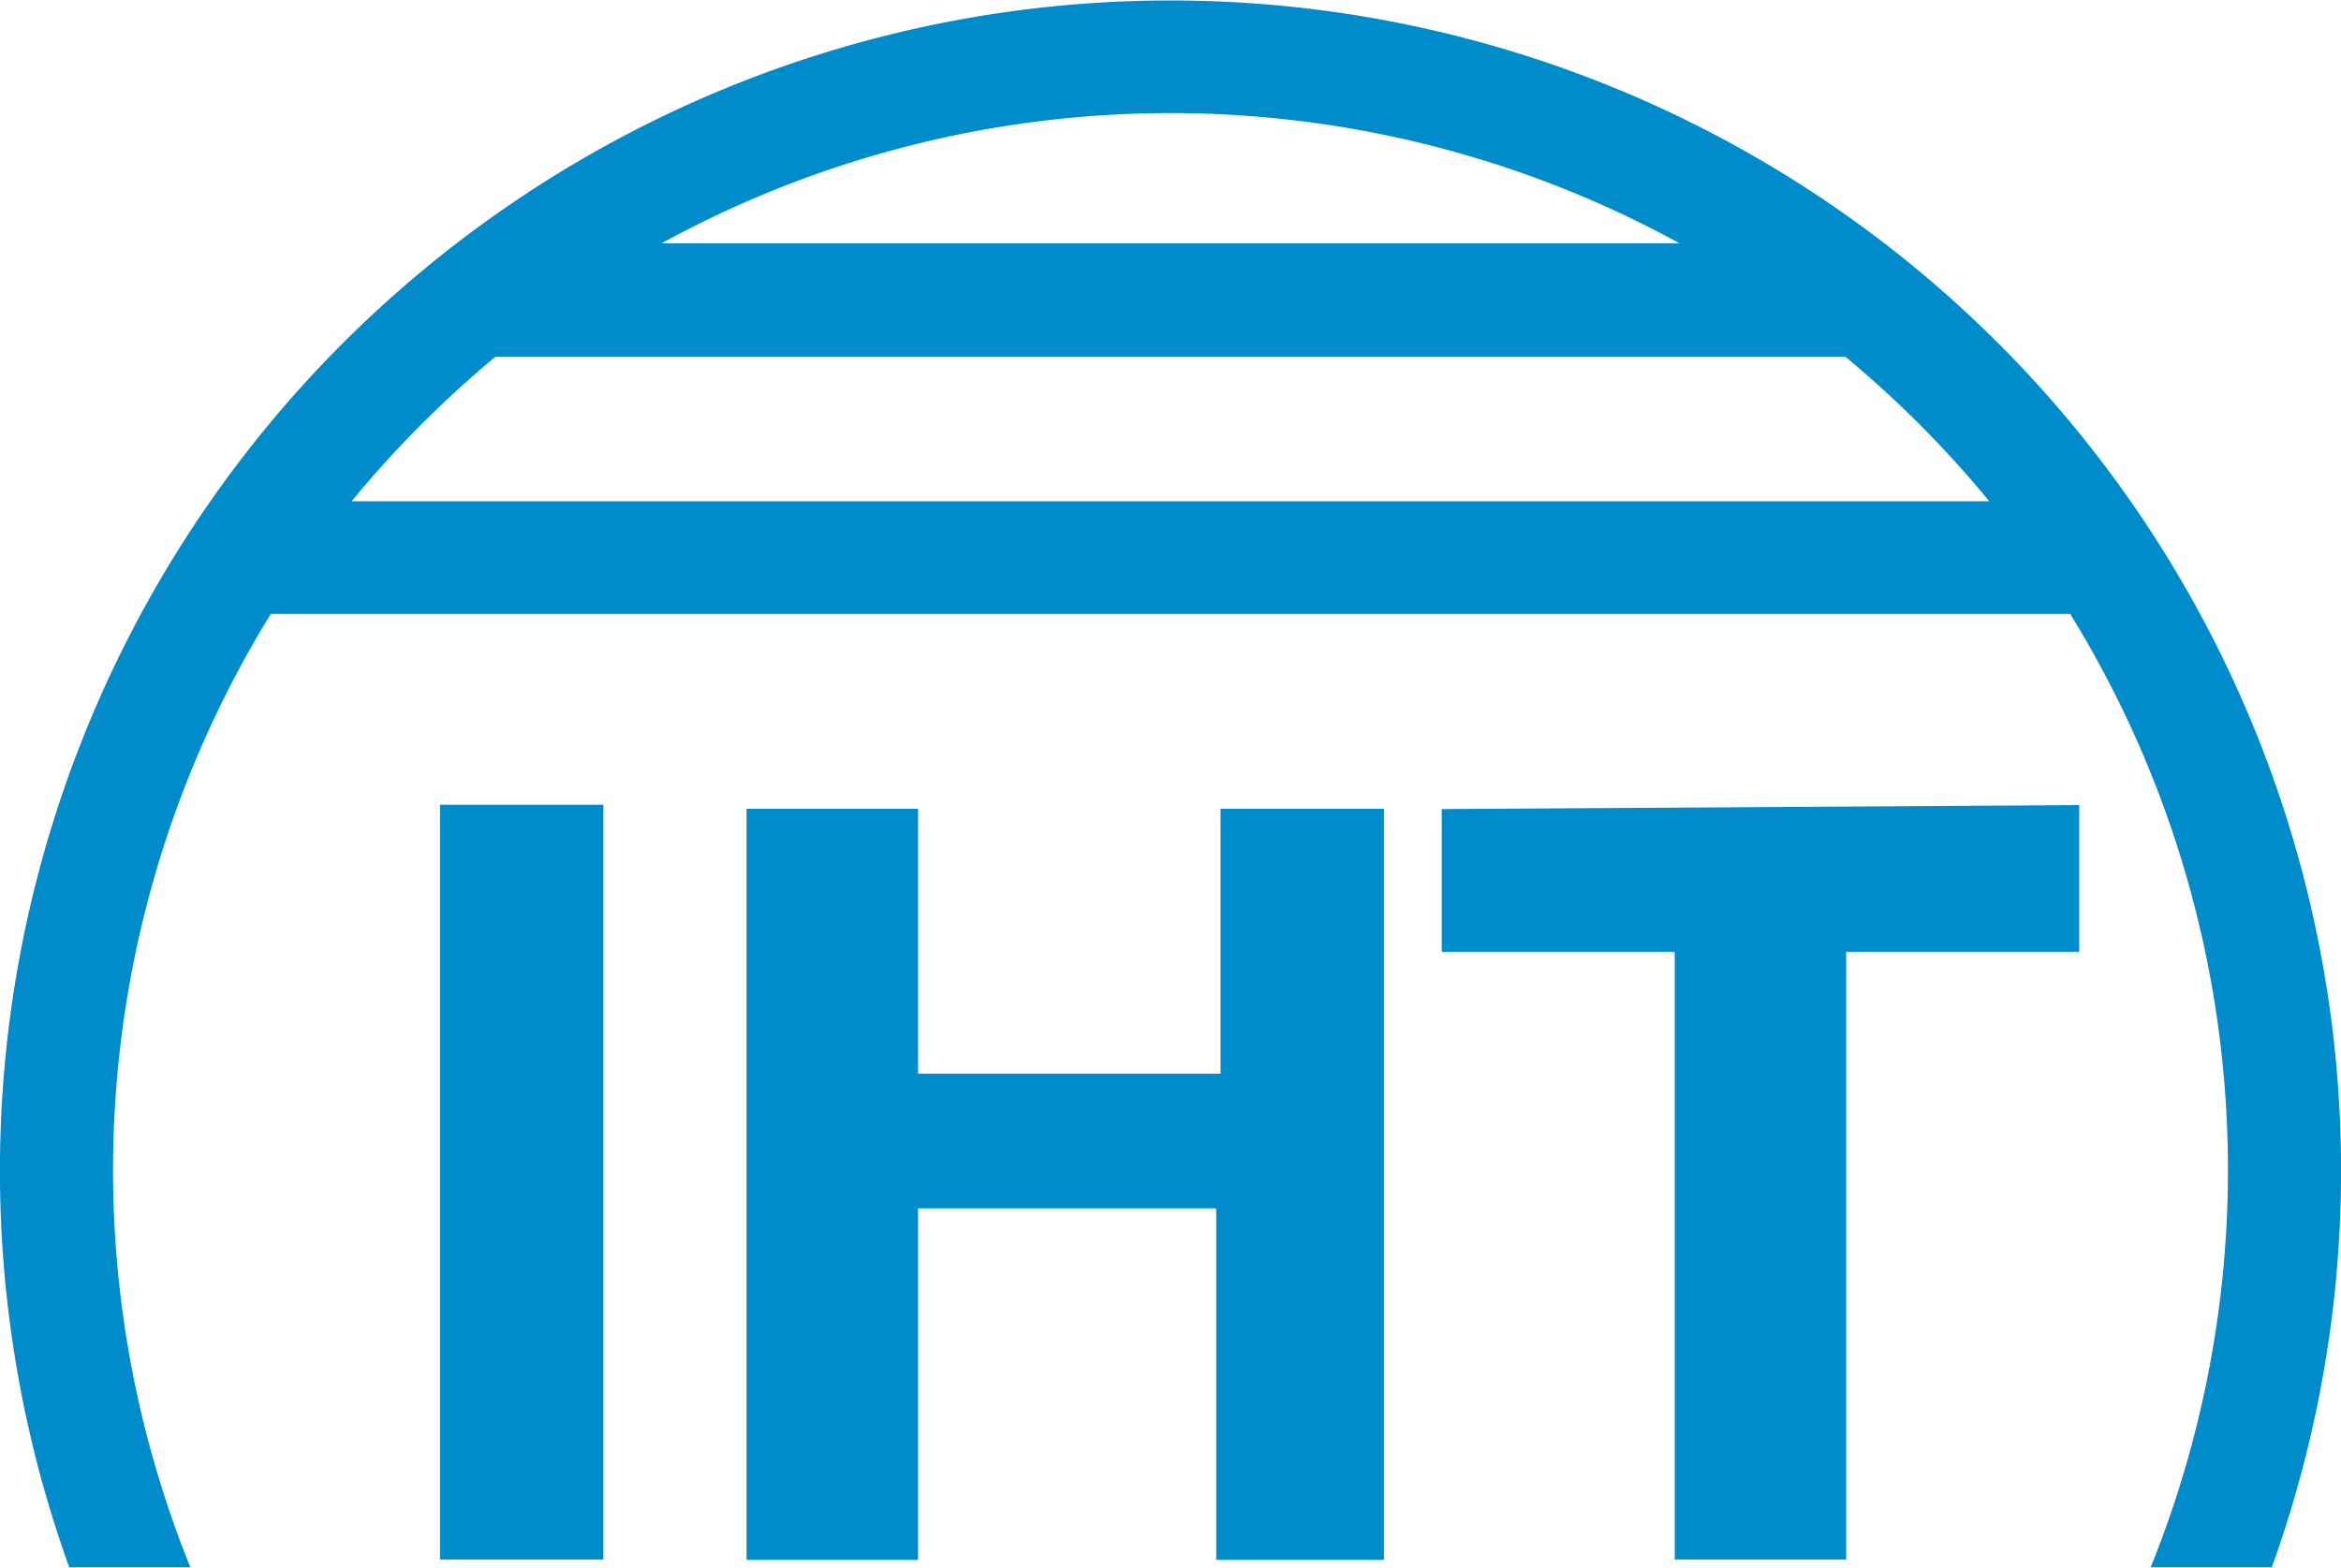
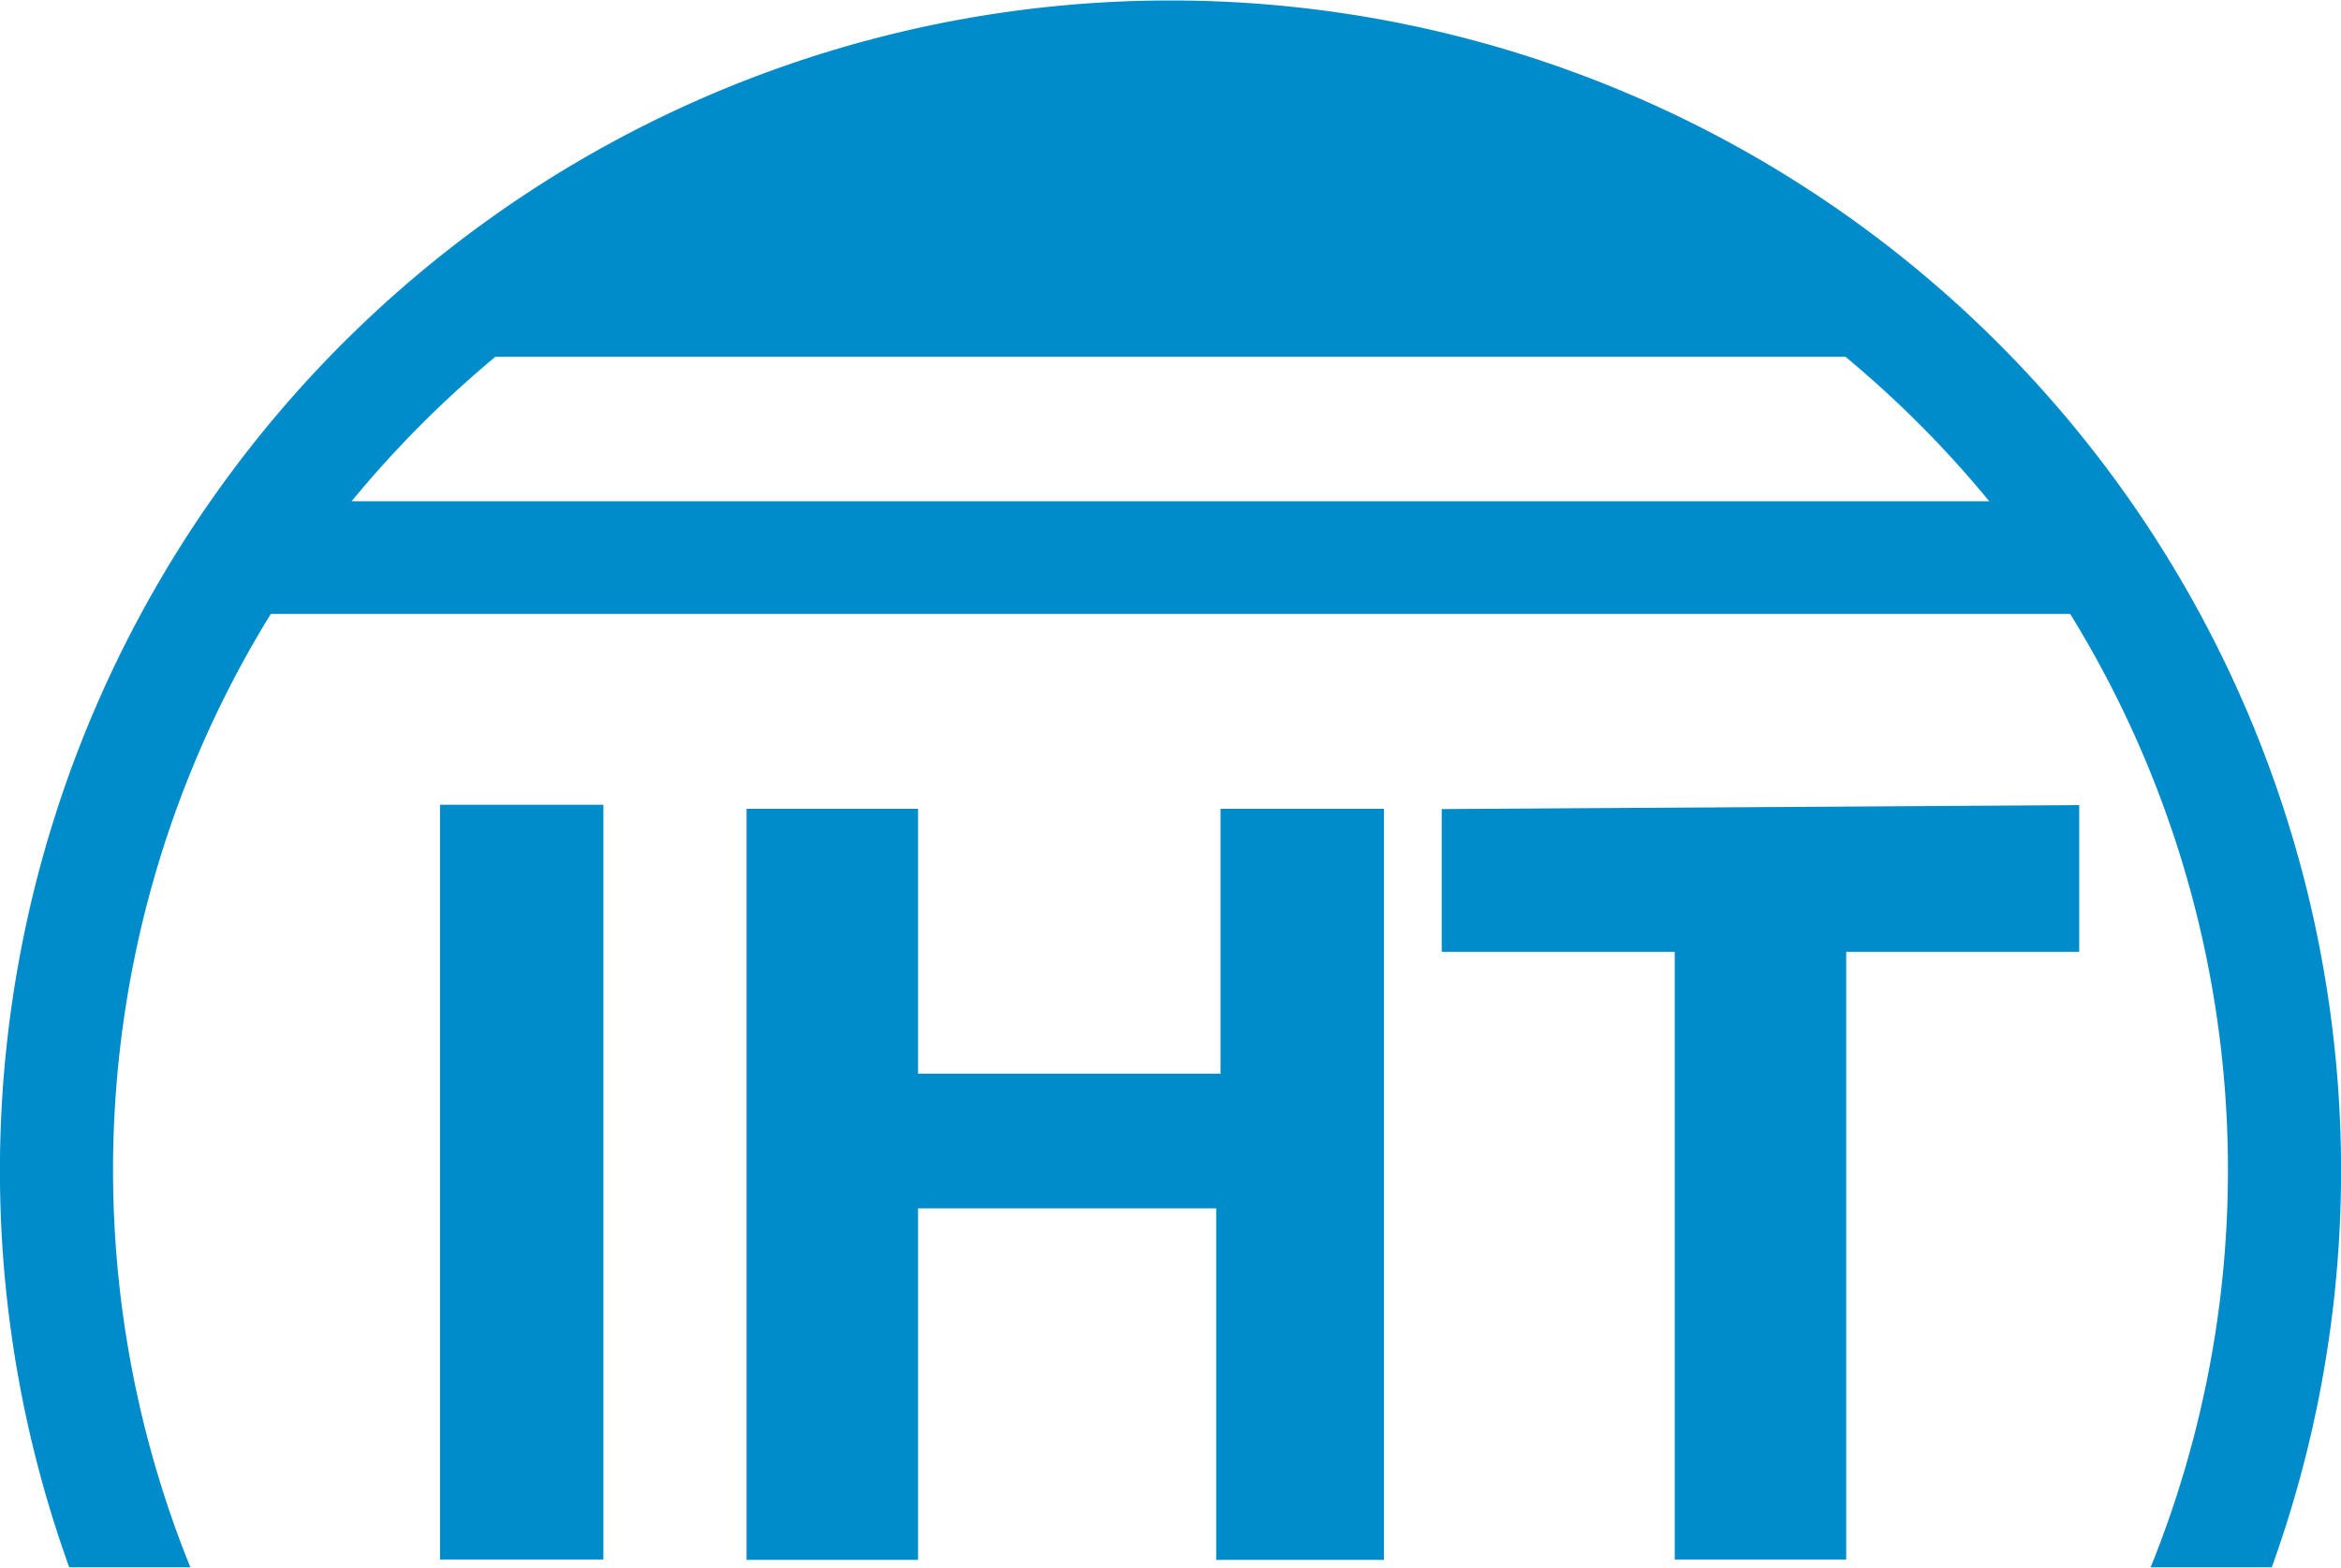
<svg xmlns="http://www.w3.org/2000/svg" viewBox="0 0 194.41 130.23">
  <defs>
    <style>.cls-1{fill:#008bcb;fill-rule:evenodd;}</style>
  </defs>
  <g id="Слой_2" data-name="Слой 2">
    <g id="Layer_1" data-name="Layer 1">
-       <path class="cls-1" d="M29.2,41.64h136a89.3,89.3,0,0,0-11.94-12H41.14a89.3,89.3,0,0,0-11.94,12M171.92,51H22.49a88,88,0,0,0-6.68,79.2H5.75a97.21,97.21,0,1,1,182.91,0H178.6A88,88,0,0,0,171.92,51M139.48,20.21a88,88,0,0,0-84.54,0Zm-19.75,47,52.94-.33V79.07H153.32v50.48H139.08V79.07H119.73Zm-4.8,62.37H101v-29.2H76.24v29.2H62V67.19H76.24v22h25.12v-22h13.57ZM36.54,66.85H50.11v62.7H36.54Z" />
+       <path class="cls-1" d="M29.2,41.64h136a89.3,89.3,0,0,0-11.94-12H41.14a89.3,89.3,0,0,0-11.94,12M171.92,51H22.49a88,88,0,0,0-6.68,79.2H5.75a97.21,97.21,0,1,1,182.91,0H178.6A88,88,0,0,0,171.92,51M139.48,20.21Zm-19.75,47,52.94-.33V79.07H153.32v50.48H139.08V79.07H119.73Zm-4.8,62.37H101v-29.2H76.24v29.2H62V67.19H76.24v22h25.12v-22h13.57ZM36.54,66.85H50.11v62.7H36.54Z" />
    </g>
  </g>
</svg>